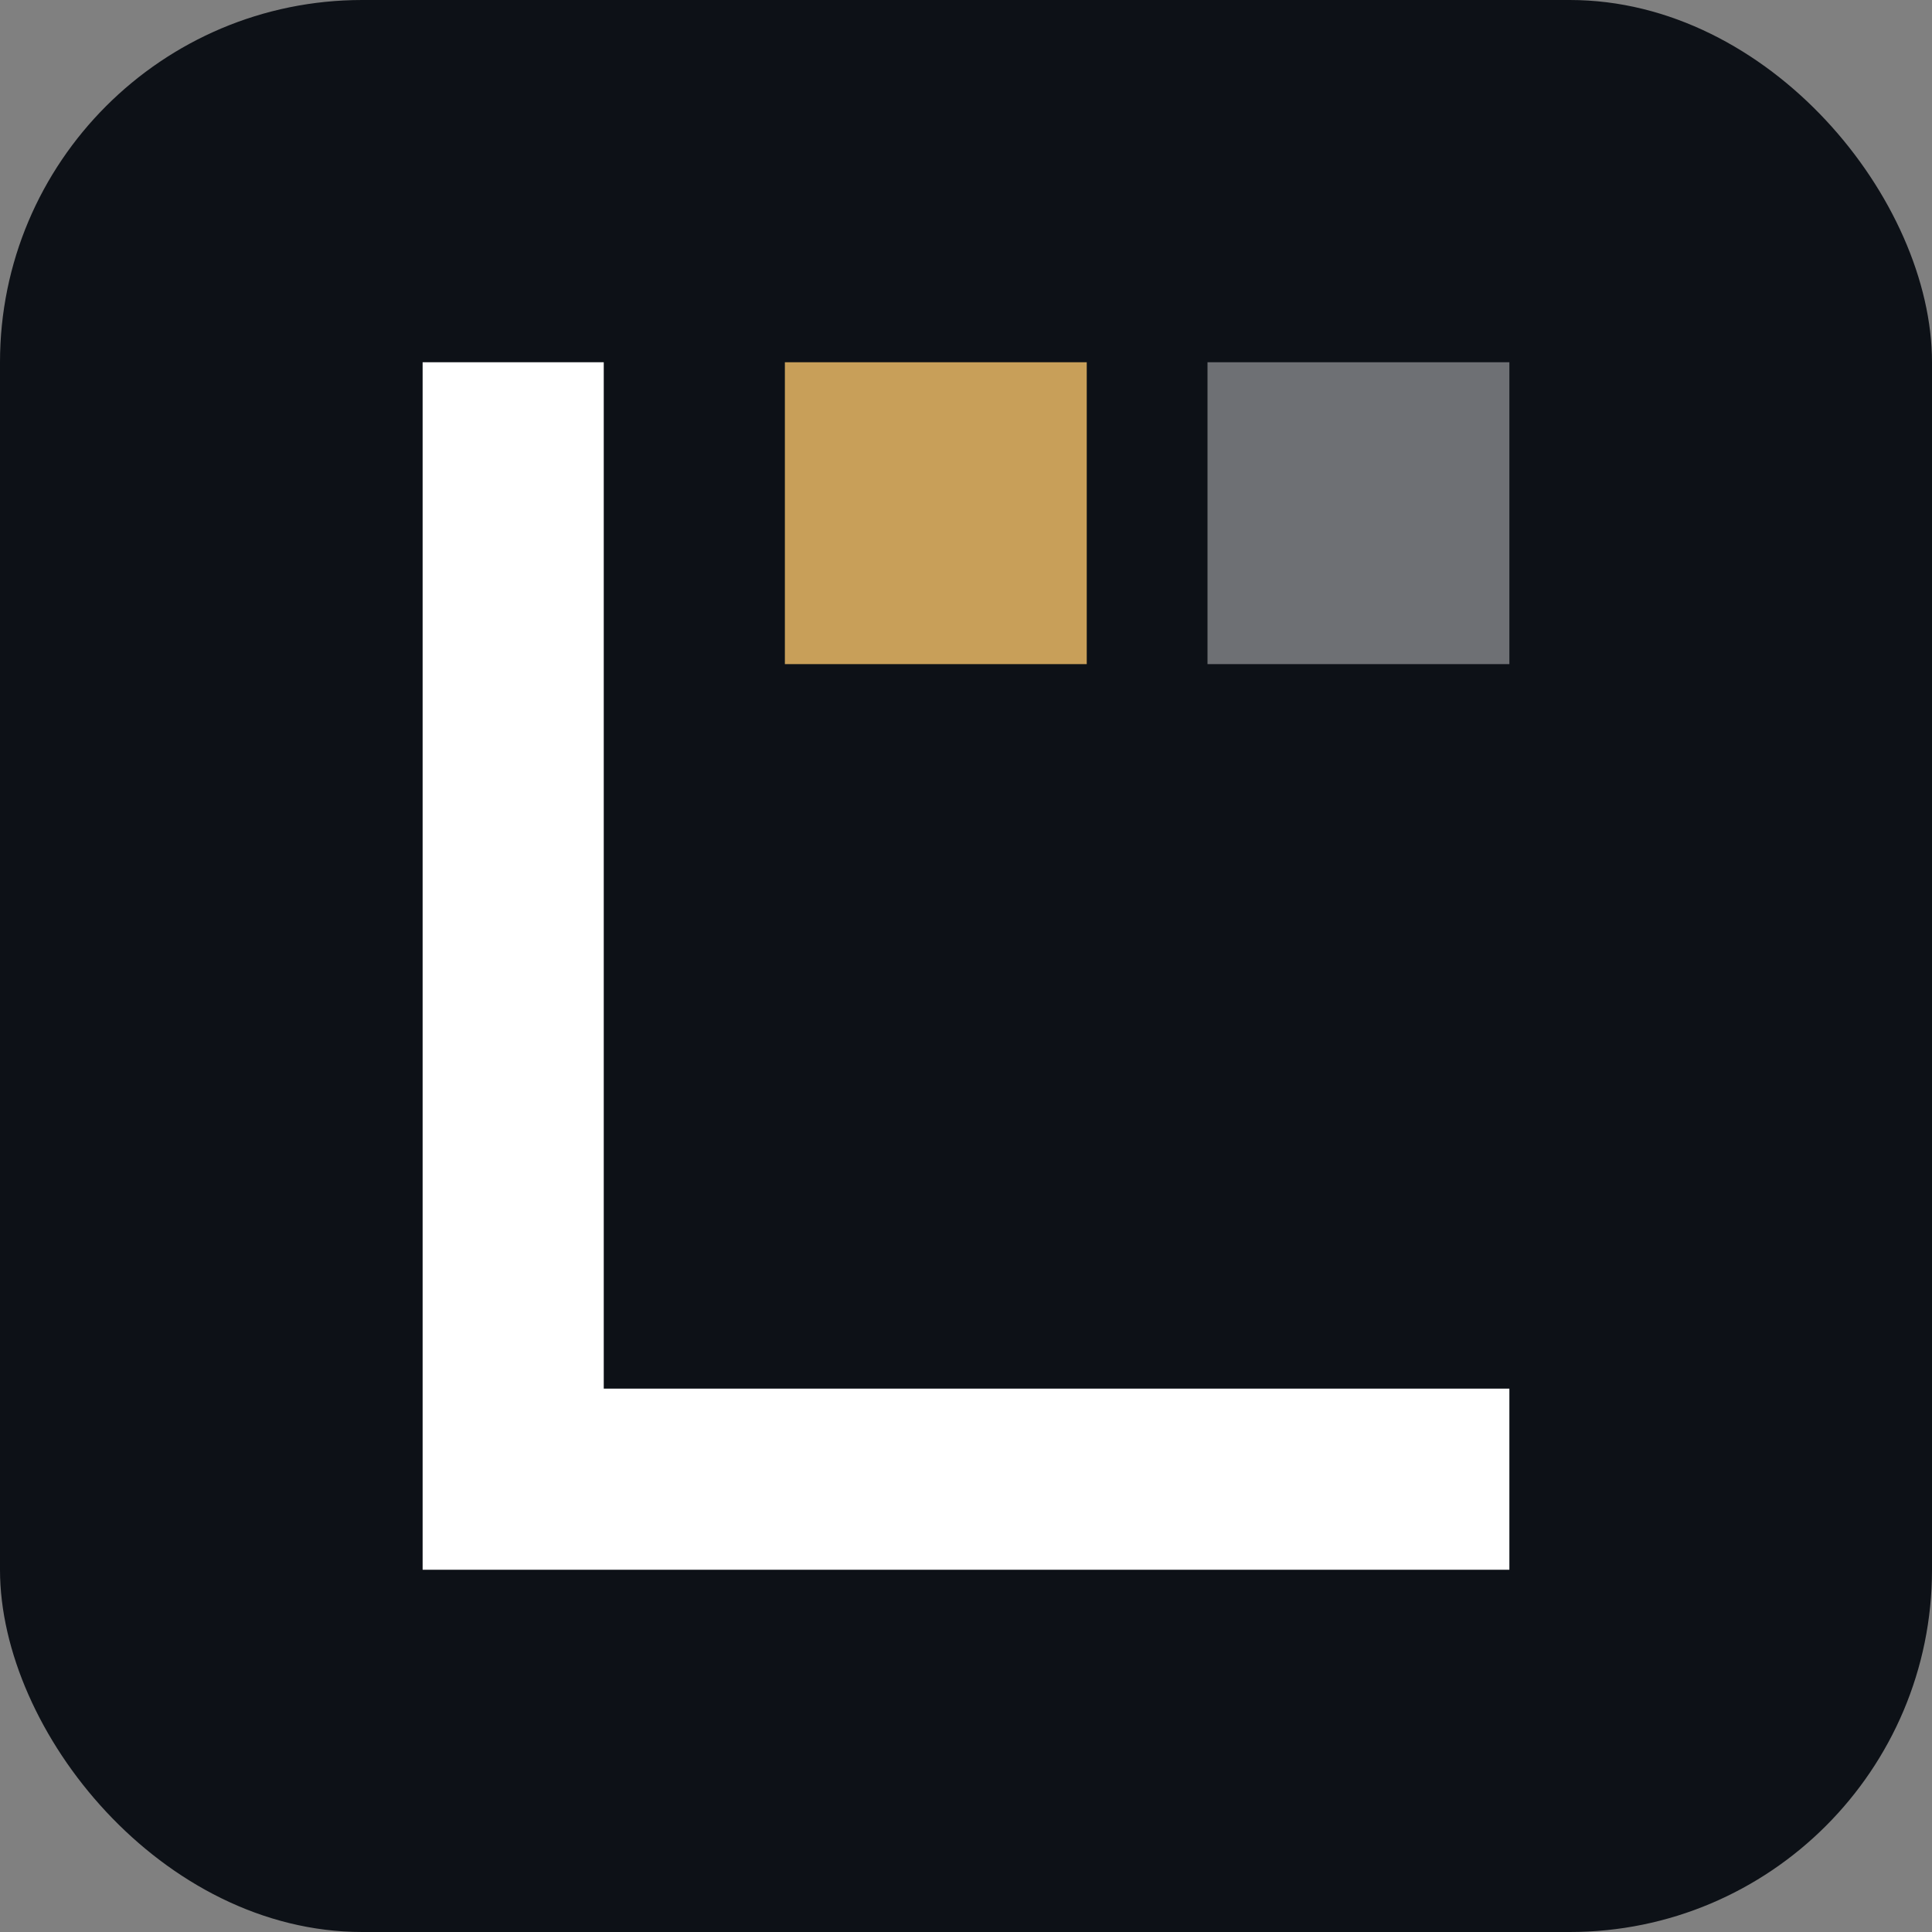
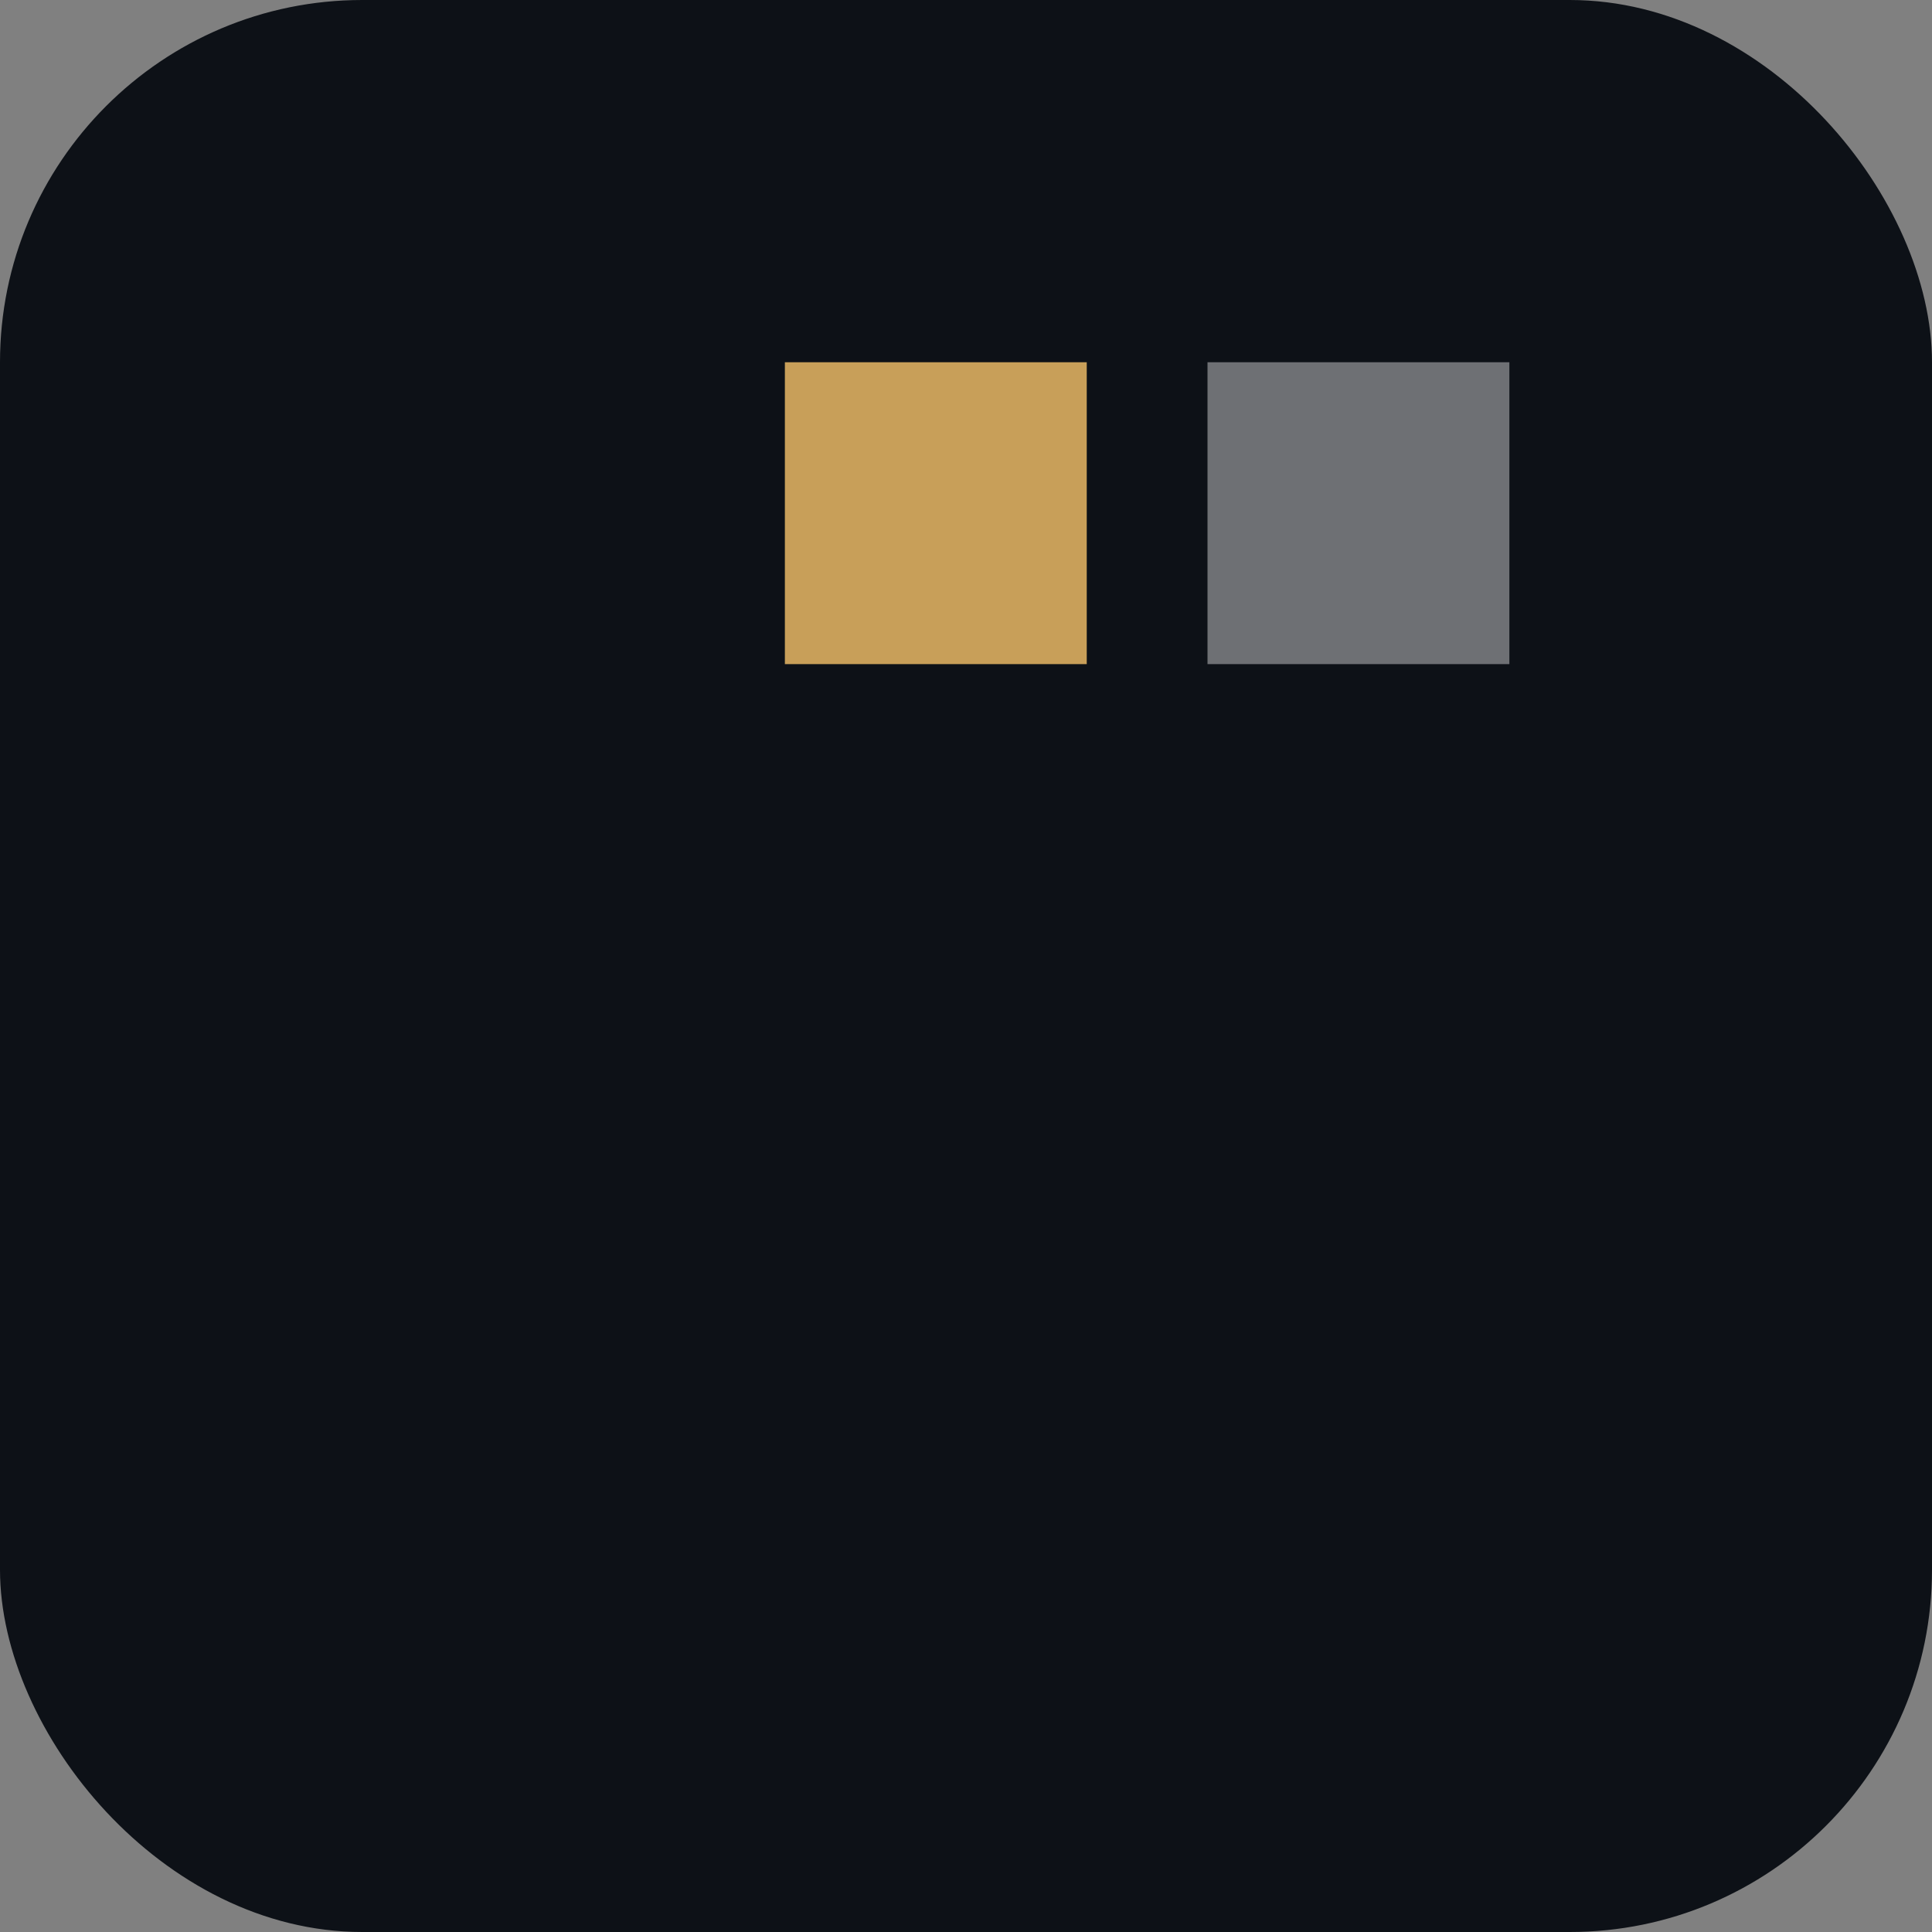
<svg xmlns="http://www.w3.org/2000/svg" viewBox="0 0 32 32" fill="none">
  <rect x="0" y="0" width="32" height="32" fill="#808080" stroke="none" />
  <rect width="32" height="32" rx="6" fill="#0D1117" />
-   <path d="M7 6H10V23H25V26H7V6Z" fill="#FFFFFF" />
  <rect x="13" y="6" width="5" height="5" fill="#C89F59" />
  <rect x="20" y="6" width="5" height="5" fill="#FFFFFF" opacity="0.4" />
</svg>